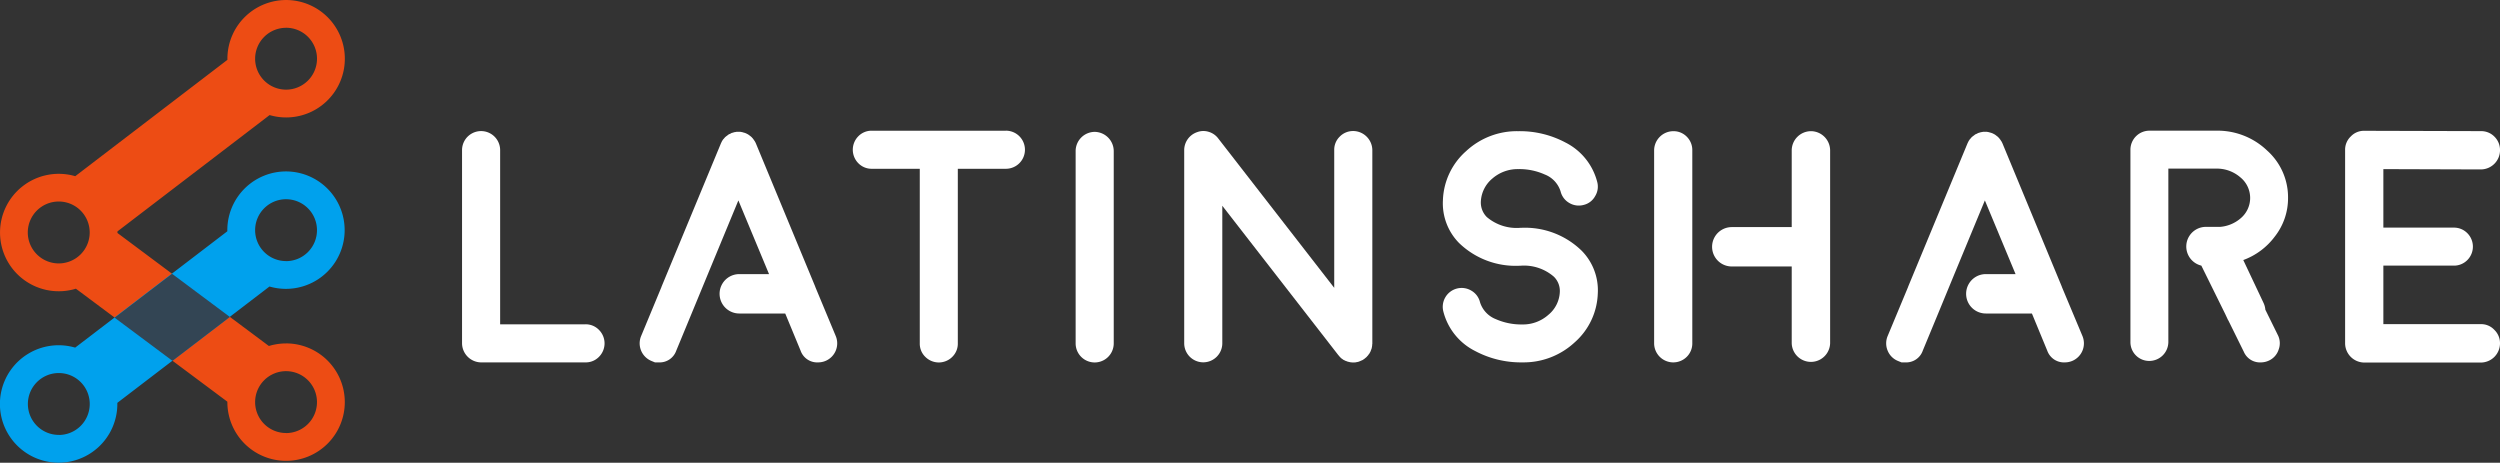
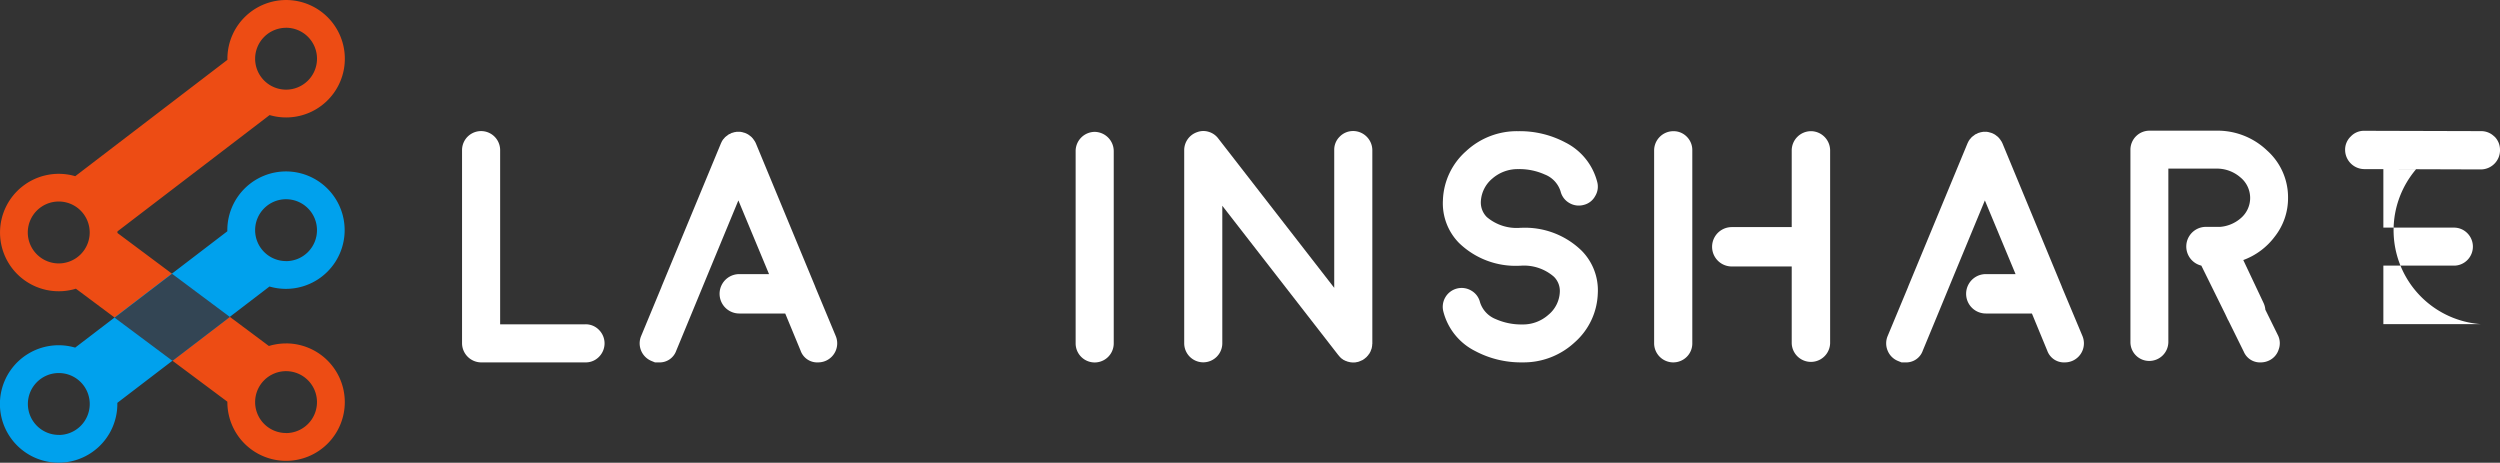
<svg xmlns="http://www.w3.org/2000/svg" width="183.733" height="34.009" viewBox="0 0 183.733 34.009">
  <rect x="0" y="0" width="183.733" height="34.009" fill="#333333" stroke="none" />
  <g id="Grupo_2069" data-name="Grupo 2069" transform="translate(-167.216 -314.083)">
    <g id="Grupo_490" data-name="Grupo 490" transform="translate(175.636 323.689)">
      <g id="Grupo_489" data-name="Grupo 489" transform="translate(25.538 0)">
        <g id="Grupo_488" data-name="Grupo 488">
          <path id="Trazado_539" data-name="Trazado 539" d="M340.7,374.913H334.43v-12.8a1.4,1.4,0,0,0-2.8,0v14.2a1.418,1.418,0,0,0,1.4,1.4H340.7a1.355,1.355,0,0,0,1-.415,1.4,1.4,0,0,0,0-1.967A1.35,1.35,0,0,0,340.7,374.913Z" transform="translate(-331.631 -360.685)" fill="#fff" />
-           <path id="Trazado_540" data-name="Trazado 540" d="M481.93,360.594h-9.852a1.361,1.361,0,0,0-1,.415,1.41,1.41,0,0,0,0,1.968,1.361,1.361,0,0,0,1,.415H475.6v12.83a1.348,1.348,0,0,0,.415,1,1.4,1.4,0,0,0,1.968,0,1.355,1.355,0,0,0,.413-1v-12.83h3.534a1.4,1.4,0,0,0,0-2.8Z" transform="translate(-441.961 -360.594)" fill="#fff" />
          <path id="Trazado_541" data-name="Trazado 541" d="M551.367,361a1.412,1.412,0,0,0-1.4,1.4v14.146a1.4,1.4,0,0,0,2.8,0V362.4a1.418,1.418,0,0,0-1.4-1.4Z" transform="translate(-504.873 -360.914)" fill="#fff" />
          <path id="Trazado_542" data-name="Trazado 542" d="M601,360.707a1.363,1.363,0,0,0-1,.415,1.342,1.342,0,0,0-.4.984v10.125l-8.524-10.978a1.358,1.358,0,0,0-.7-.487,1.307,1.307,0,0,0-.852.023,1.4,1.4,0,0,0-.95,1.316v14.2a1.4,1.4,0,0,0,2.8,0V366.2l8.52,10.968v.011h.015l.034.047.047.048v.011l.013.012c.034.032.066.064.1.1.008.008.026.019.049.036l.083.059a.307.307,0,0,0,.048.035c.023.009.05.021.082.036a.07.07,0,0,0,.048.024.25.25,0,0,0,.1.035.2.2,0,0,0,.047.024.762.762,0,0,0,.093.023c.041.016.057.021.049.012a.973.973,0,0,0,.119.024c.03.008.038.008.022,0a1.076,1.076,0,0,0,.154.012,1.745,1.745,0,0,0,.2-.012l.038-.012a.849.849,0,0,0,.2-.048l.024-.013c.063-.022.125-.051.191-.082h.012c.054-.032.113-.072.177-.119l.013-.013c.031-.024.035-.027.011-.012a.258.258,0,0,0,.06-.047.364.364,0,0,0,.056-.048.565.565,0,0,0,.039-.046.578.578,0,0,1,.047-.048l.037-.047a.438.438,0,0,0,.046-.072l.037-.034a.653.653,0,0,1,.035-.072l.036-.059.023-.06a.336.336,0,0,0,.024-.071.214.214,0,0,0,.023-.058.159.159,0,0,0,.025-.071l.012-.06a.159.159,0,0,0,.012-.071.352.352,0,0,0,.012-.07v-.059a.337.337,0,0,0,.013-.072V362.106a1.419,1.419,0,0,0-1.4-1.4Z" transform="translate(-535.501 -360.683)" fill="#fff" />
          <path id="Trazado_543" data-name="Trazado 543" d="M686.164,363.55a4.547,4.547,0,0,1,1.932.391,1.966,1.966,0,0,1,1.174,1.245,1.346,1.346,0,0,0,.642.854,1.364,1.364,0,0,0,1.055.142,1.3,1.3,0,0,0,.839-.639,1.327,1.327,0,0,0,.155-1.056,4.5,4.5,0,0,0-2.336-2.893,7.135,7.135,0,0,0-3.461-.831,5.48,5.48,0,0,0-3.841,1.47,5.025,5.025,0,0,0-1.7,3.606,4.15,4.15,0,0,0,1.185,3.141,5.97,5.97,0,0,0,4.445,1.672h.06a3.344,3.344,0,0,1,2.466.807,1.467,1.467,0,0,1,.436,1.1,2.3,2.3,0,0,1-.851,1.708,2.8,2.8,0,0,1-1.91.7,4.629,4.629,0,0,1-1.945-.391,1.965,1.965,0,0,1-1.161-1.245,1.344,1.344,0,0,0-.642-.852,1.387,1.387,0,0,0-2.048,1.552A4.488,4.488,0,0,0,683,376.924a7.146,7.146,0,0,0,3.464.83,5.509,5.509,0,0,0,3.841-1.47,5.007,5.007,0,0,0,1.7-3.593,4.137,4.137,0,0,0-1.184-3.142,5.963,5.963,0,0,0-4.45-1.684h-.058a3.38,3.38,0,0,1-2.467-.794,1.512,1.512,0,0,1-.437-1.114,2.342,2.342,0,0,1,.842-1.709A2.834,2.834,0,0,1,686.164,363.55Z" transform="translate(-608.536 -360.728)" fill="#fff" />
          <path id="Trazado_544" data-name="Trazado 544" d="M757.212,360.763a1.419,1.419,0,0,0-1.409,1.412v14.17a1.407,1.407,0,0,0,2.406.994,1.382,1.382,0,0,0,.4-.994v-14.17a1.384,1.384,0,0,0-.4-1A1.357,1.357,0,0,0,757.212,360.763Z" transform="translate(-668.194 -360.728)" fill="#fff" />
          <path id="Trazado_545" data-name="Trazado 545" d="M783.69,360.763a1.42,1.42,0,0,0-1.413,1.412v5.637h-4.405a1.447,1.447,0,1,0,0,2.894h4.405v5.638a1.412,1.412,0,0,0,2.823,0v-14.17a1.421,1.421,0,0,0-1.411-1.412Z" transform="translate(-684.556 -360.728)" fill="#fff" />
          <path id="Trazado_546" data-name="Trazado 546" d="M935.9,368.372a4.558,4.558,0,0,0,.973-2.833,4.612,4.612,0,0,0-1.552-3.5,5.267,5.267,0,0,0-3.736-1.447h-4.909a1.4,1.4,0,0,0-1.387,1.4v14.134a1.379,1.379,0,0,0,1.387,1.388,1.4,1.4,0,0,0,1.4-1.388V363.38h3.51a2.628,2.628,0,0,1,1.767.629,1.952,1.952,0,0,1,.035,3.024,2.629,2.629,0,0,1-1.5.628h-1.044a1.444,1.444,0,0,0-.344,2.848l1.756,3.558.2.428c.01.019.024.033.034.051l1.131,2.293a1.29,1.29,0,0,0,1.246.783,1.415,1.415,0,0,0,.617-.142,1.331,1.331,0,0,0,.7-.807,1.316,1.316,0,0,0-.058-1.054l-.921-1.87a1.463,1.463,0,0,0-.13-.491l-1.492-3.158A5.062,5.062,0,0,0,935.9,368.372Z" transform="translate(-802.675 -360.594)" fill="#fff" />
-           <path id="Trazado_547" data-name="Trazado 547" d="M1011.662,374.81h-7.173v-4.3h5.169a1.373,1.373,0,0,0,.994-.4,1.4,1.4,0,0,0,0-1.993,1.37,1.37,0,0,0-.994-.4h-5.169v-4.3l7.161.023h.012a1.415,1.415,0,0,0,1.4-1.4,1.382,1.382,0,0,0-.4-1,1.364,1.364,0,0,0-1-.415l-8.571-.024h-.012a1.322,1.322,0,0,0-.984.415,1.336,1.336,0,0,0-.417,1v14.217a1.421,1.421,0,0,0,1.4,1.4h8.583a1.415,1.415,0,0,0,1.4-1.4,1.36,1.36,0,0,0-.413-1A1.321,1.321,0,0,0,1011.662,374.81Z" transform="translate(-863.286 -360.594)" fill="#fff" />
+           <path id="Trazado_547" data-name="Trazado 547" d="M1011.662,374.81h-7.173v-4.3h5.169a1.373,1.373,0,0,0,.994-.4,1.4,1.4,0,0,0,0-1.993,1.37,1.37,0,0,0-.994-.4h-5.169v-4.3l7.161.023h.012a1.415,1.415,0,0,0,1.4-1.4,1.382,1.382,0,0,0-.4-1,1.364,1.364,0,0,0-1-.415l-8.571-.024h-.012a1.322,1.322,0,0,0-.984.415,1.336,1.336,0,0,0-.417,1a1.421,1.421,0,0,0,1.4,1.4h8.583a1.415,1.415,0,0,0,1.4-1.4,1.36,1.36,0,0,0-.413-1A1.321,1.321,0,0,0,1011.662,374.81Z" transform="translate(-863.286 -360.594)" fill="#fff" />
          <path id="Trazado_548" data-name="Trazado 548" d="M851.3,372.391v-.011l-4.362-10.529a.954.954,0,0,0-.06-.119.15.15,0,0,0-.036-.059.213.213,0,0,1-.037-.06c0-.008-.014-.028-.047-.06l-.035-.047c0-.008-.016-.028-.048-.059s-.036-.038-.036-.047a.272.272,0,0,1-.058-.048c-.023-.023-.039-.035-.048-.035a.734.734,0,0,0-.057-.048l-.049-.036a.554.554,0,0,0-.071-.047c-.039-.024-.054-.031-.047-.024a.923.923,0,0,0-.262-.107c.015,0,0,0-.049-.012a.3.3,0,0,0-.08-.024l-.06-.012-.071-.012h-.273l-.058.012a.5.5,0,0,1-.083.012l-.048.012a.539.539,0,0,1-.083.024.383.383,0,0,1-.082.024l-.049.023c.017-.008,0,0-.034.023l-.086.037a.284.284,0,0,0-.07.036l-.047.035a.6.6,0,0,1-.06.048c-.04.025-.057.036-.047.036-.01,0-.028.017-.058.047a.388.388,0,0,0-.048.036c0,.008-.017.027-.047.059s-.038.039-.038.047-.023.024-.045.047a.164.164,0,0,0-.035.06.629.629,0,0,0-.049.06l-.022.059a.87.87,0,0,0-.061.119l-4.362,10.529v.011l-1.506,3.617a1.39,1.39,0,0,0,0,1.067,1.376,1.376,0,0,0,.757.76l.262.106h.273a1.29,1.29,0,0,0,1.292-.866l1.139-2.751,1.148-2.787,2.276-5.5,2.255,5.416h-2.186a1.447,1.447,0,1,0,0,2.895H849.1l1.126,2.727a1.3,1.3,0,0,0,1.3.866,1.418,1.418,0,0,0,.533-.106,1.4,1.4,0,0,0,.757-1.827Z" transform="translate(-733.726 -360.914)" fill="#fff" />
          <path id="Trazado_549" data-name="Trazado 549" d="M407.708,372.391v-.011l-4.363-10.529a.84.84,0,0,0-.06-.119.158.158,0,0,0-.036-.059.151.151,0,0,1-.035-.06c0-.008-.017-.028-.049-.06l-.034-.047c0-.008-.017-.028-.048-.059s-.036-.038-.036-.047a.368.368,0,0,1-.058-.048c-.021-.023-.038-.035-.047-.035a.578.578,0,0,0-.058-.048l-.048-.036c-.008-.007-.032-.023-.07-.047s-.056-.031-.048-.024a.934.934,0,0,0-.261-.107c.015,0,0,0-.046-.012a.347.347,0,0,0-.083-.024l-.061-.012-.072-.012h-.273l-.06.012a.472.472,0,0,1-.083.012l-.047.012a.549.549,0,0,1-.081.024.406.406,0,0,1-.084.024l-.048.023c.016-.008,0,0-.034.023l-.084.037a.232.232,0,0,0-.071.036l-.047.035c-.01.009-.03.024-.061.048s-.056.036-.046.036c-.01,0-.028.017-.06.047a.364.364,0,0,0-.048.036c0,.008-.016.027-.046.059s-.037.039-.037.047a.485.485,0,0,1-.049.047.242.242,0,0,0-.034.06.625.625,0,0,0-.048.06l-.022.059a.819.819,0,0,0-.06.119l-4.364,10.529v.011l-1.5,3.617a1.4,1.4,0,0,0,.758,1.827l.26.106h.273a1.291,1.291,0,0,0,1.294-.866l1.137-2.751,1.15-2.787,2.276-5.5,2.254,5.416h-2.187a1.447,1.447,0,0,0,0,2.895H405.5l1.128,2.727a1.291,1.291,0,0,0,1.294.866,1.416,1.416,0,0,0,.534-.106,1.4,1.4,0,0,0,.758-1.827Z" transform="translate(-381.749 -360.914)" fill="#fff" />
        </g>
      </g>
      <path id="Trazado_550" data-name="Trazado 550" d="M207.985,414.281l4.255,3.175,4.219-3.226-4.255-3.175Z" transform="translate(-207.985 -400.633)" fill="#1f4531" />
    </g>
    <g id="Grupo_493" data-name="Grupo 493" transform="translate(167.216 314.083)">
      <g id="Grupo_492" data-name="Grupo 492" transform="translate(0)">
        <g id="Grupo_491" data-name="Grupo 491">
          <path id="Trazado_551" data-name="Trazado 551" d="M188.237,339.323a4.315,4.315,0,0,0-1.26.188l-11.13-8.306c0-.011,0-.021,0-.032,0-.028,0-.055,0-.083l11.182-8.55a4.315,4.315,0,1,0-3.1-4.141c0,.028,0,.055,0,.082l-11.184,8.551a4.315,4.315,0,1,0,.049,8.268l11.132,8.305c0,.011,0,.021,0,.031a4.315,4.315,0,1,0,4.314-4.315Zm0-23.2a2.274,2.274,0,1,1-2.271,2.273A2.276,2.276,0,0,1,188.237,316.126Zm-18.979,15.047a2.275,2.275,0,1,1,2.275,2.273A2.277,2.277,0,0,1,169.258,331.173Zm18.979,14.737a2.273,2.273,0,1,1,2.275-2.273A2.274,2.274,0,0,1,188.237,345.911Z" transform="translate(-167.216 -314.083)" fill="#ed4c14" />
          <path id="Trazado_552" data-name="Trazado 552" d="M188.237,375.1a4.315,4.315,0,0,0-4.314,4.316c0,.028,0,.055,0,.082l-11.183,8.551a4.315,4.315,0,1,0,3.1,4.141c0-.028,0-.055,0-.083l11.181-8.55a4.315,4.315,0,1,0,1.211-8.457Zm-16.7,19.363a2.273,2.273,0,1,1,2.274-2.273A2.276,2.276,0,0,1,171.533,394.468Zm16.7-12.774a2.273,2.273,0,1,1,2.275-2.273A2.274,2.274,0,0,1,188.237,381.693Z" transform="translate(-167.216 -362.501)" fill="#00a1ed" />
        </g>
      </g>
      <path id="Trazado_553" data-name="Trazado 553" d="M207.987,414.7l4.255,3.175,4.219-3.226-4.255-3.175Z" transform="translate(-199.566 -391.355)" fill="#334554" />
    </g>
  </g>
</svg>